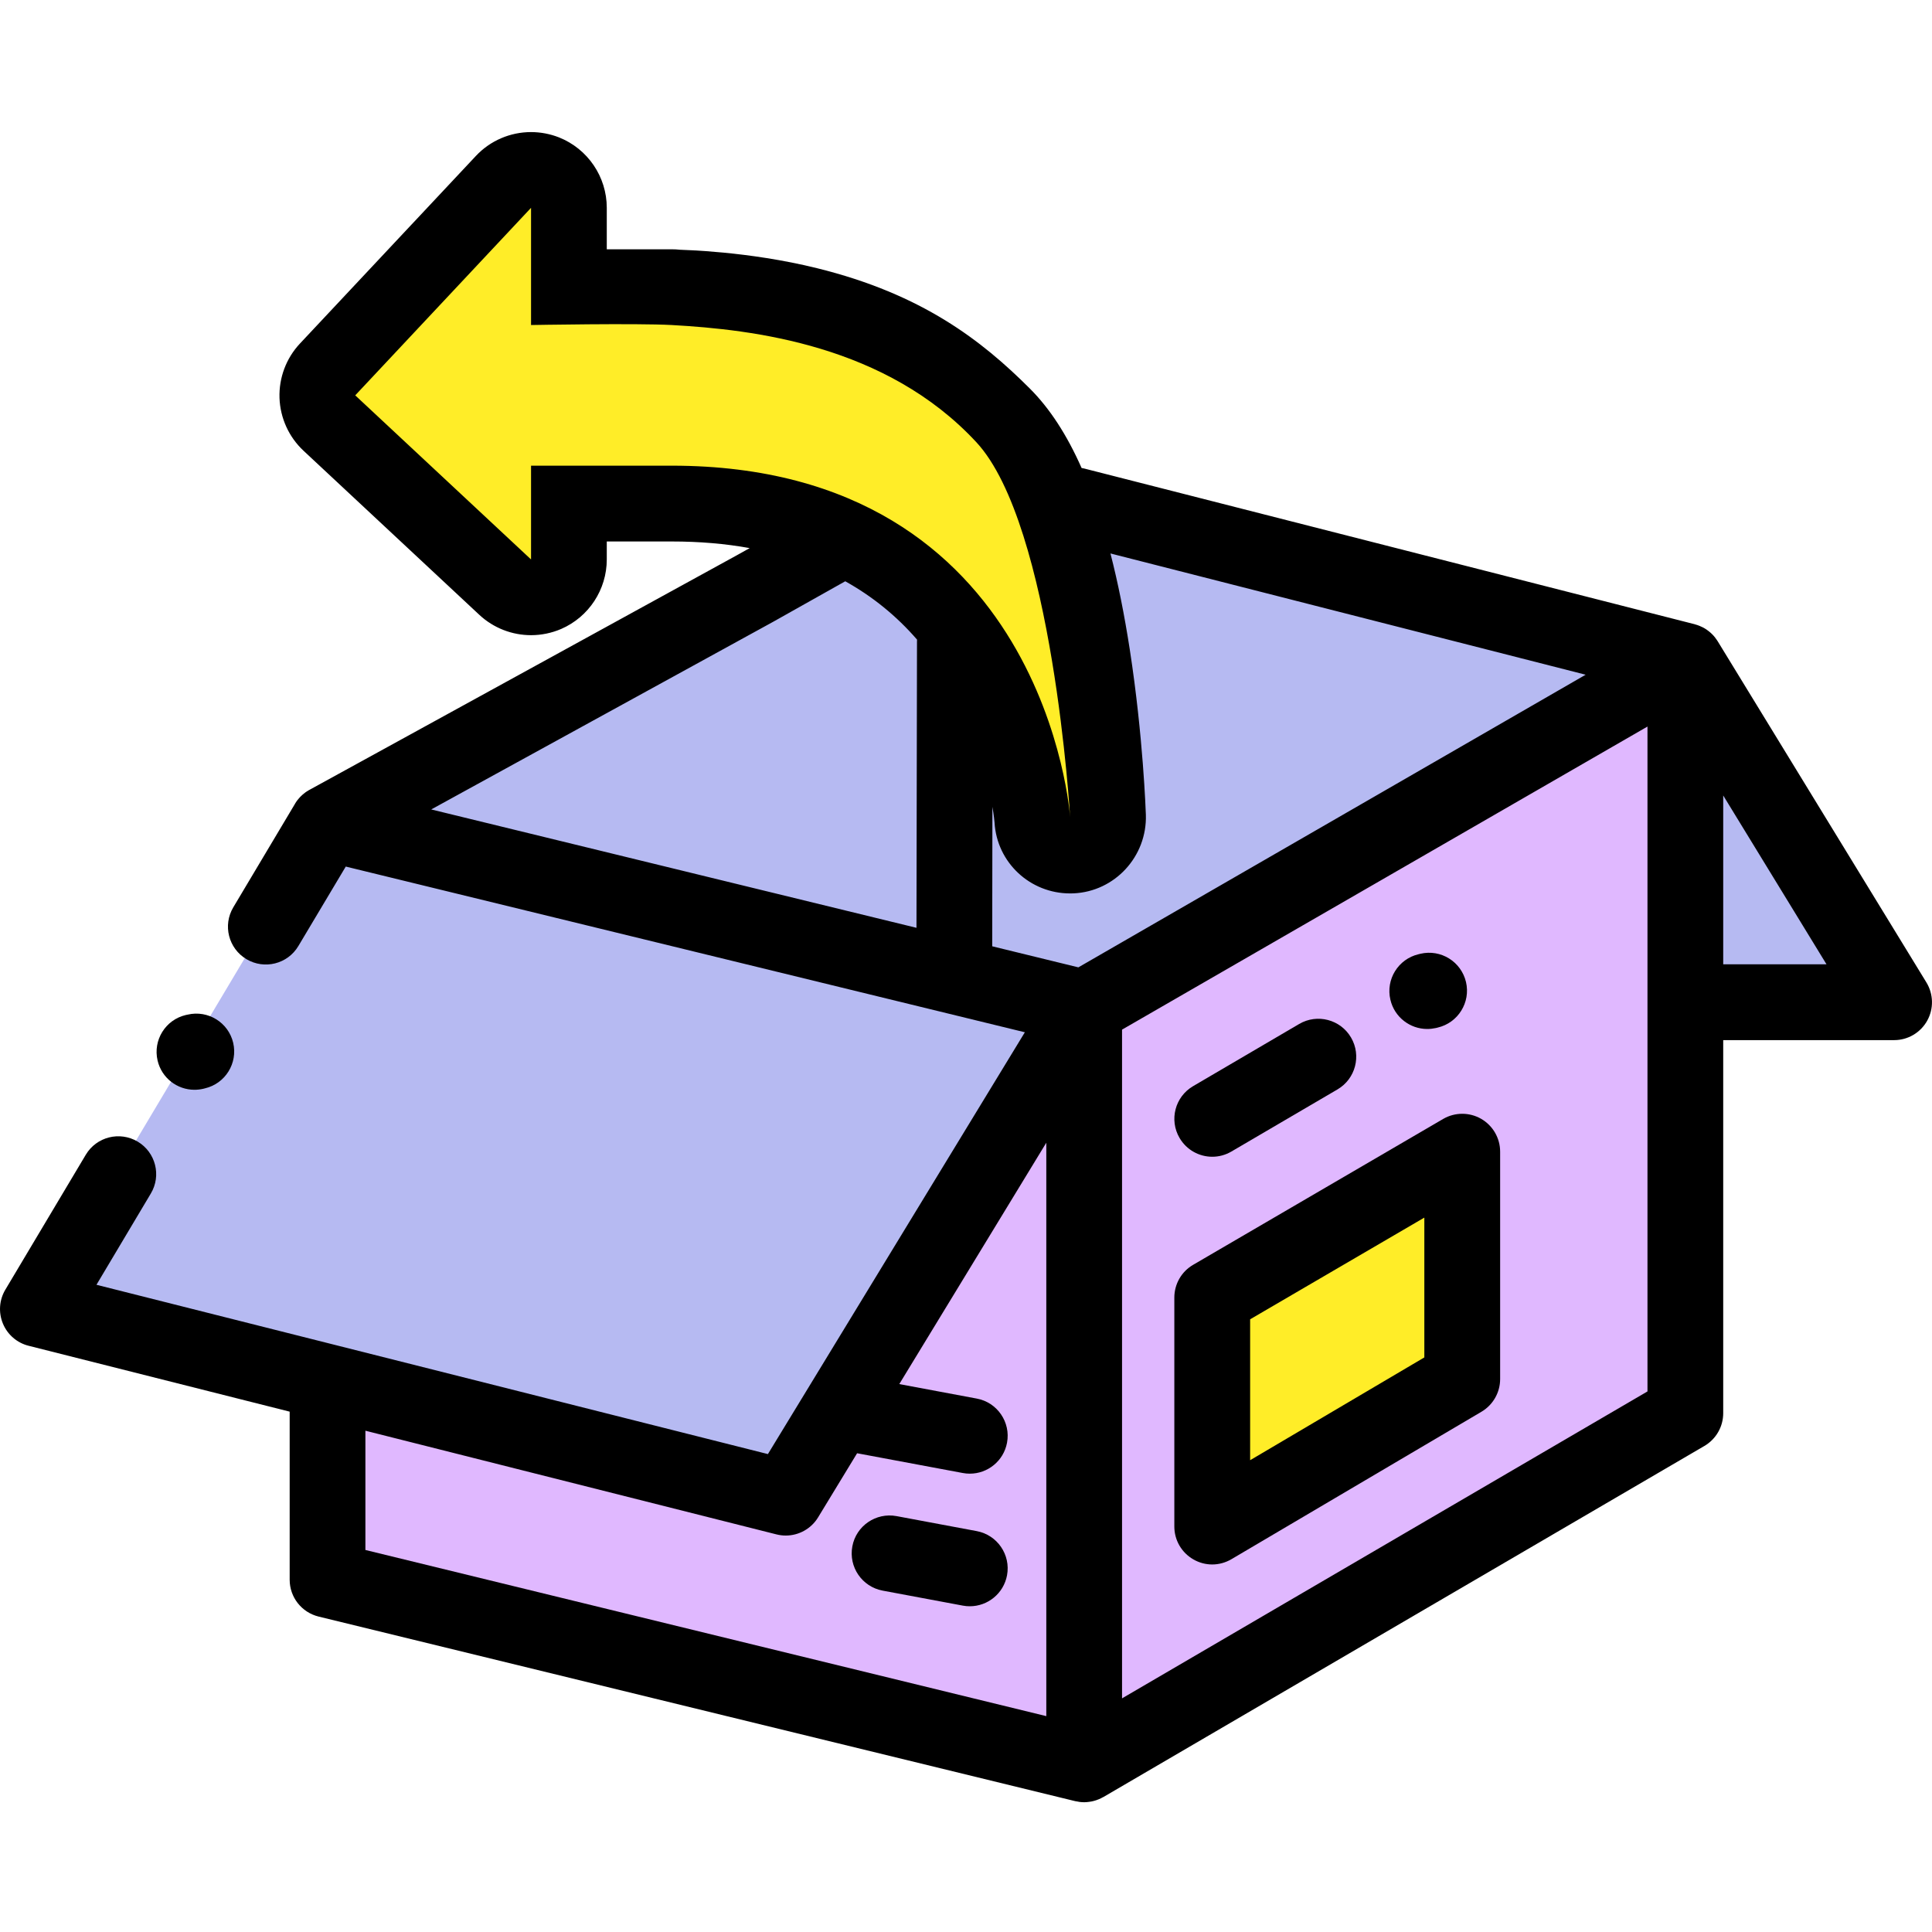
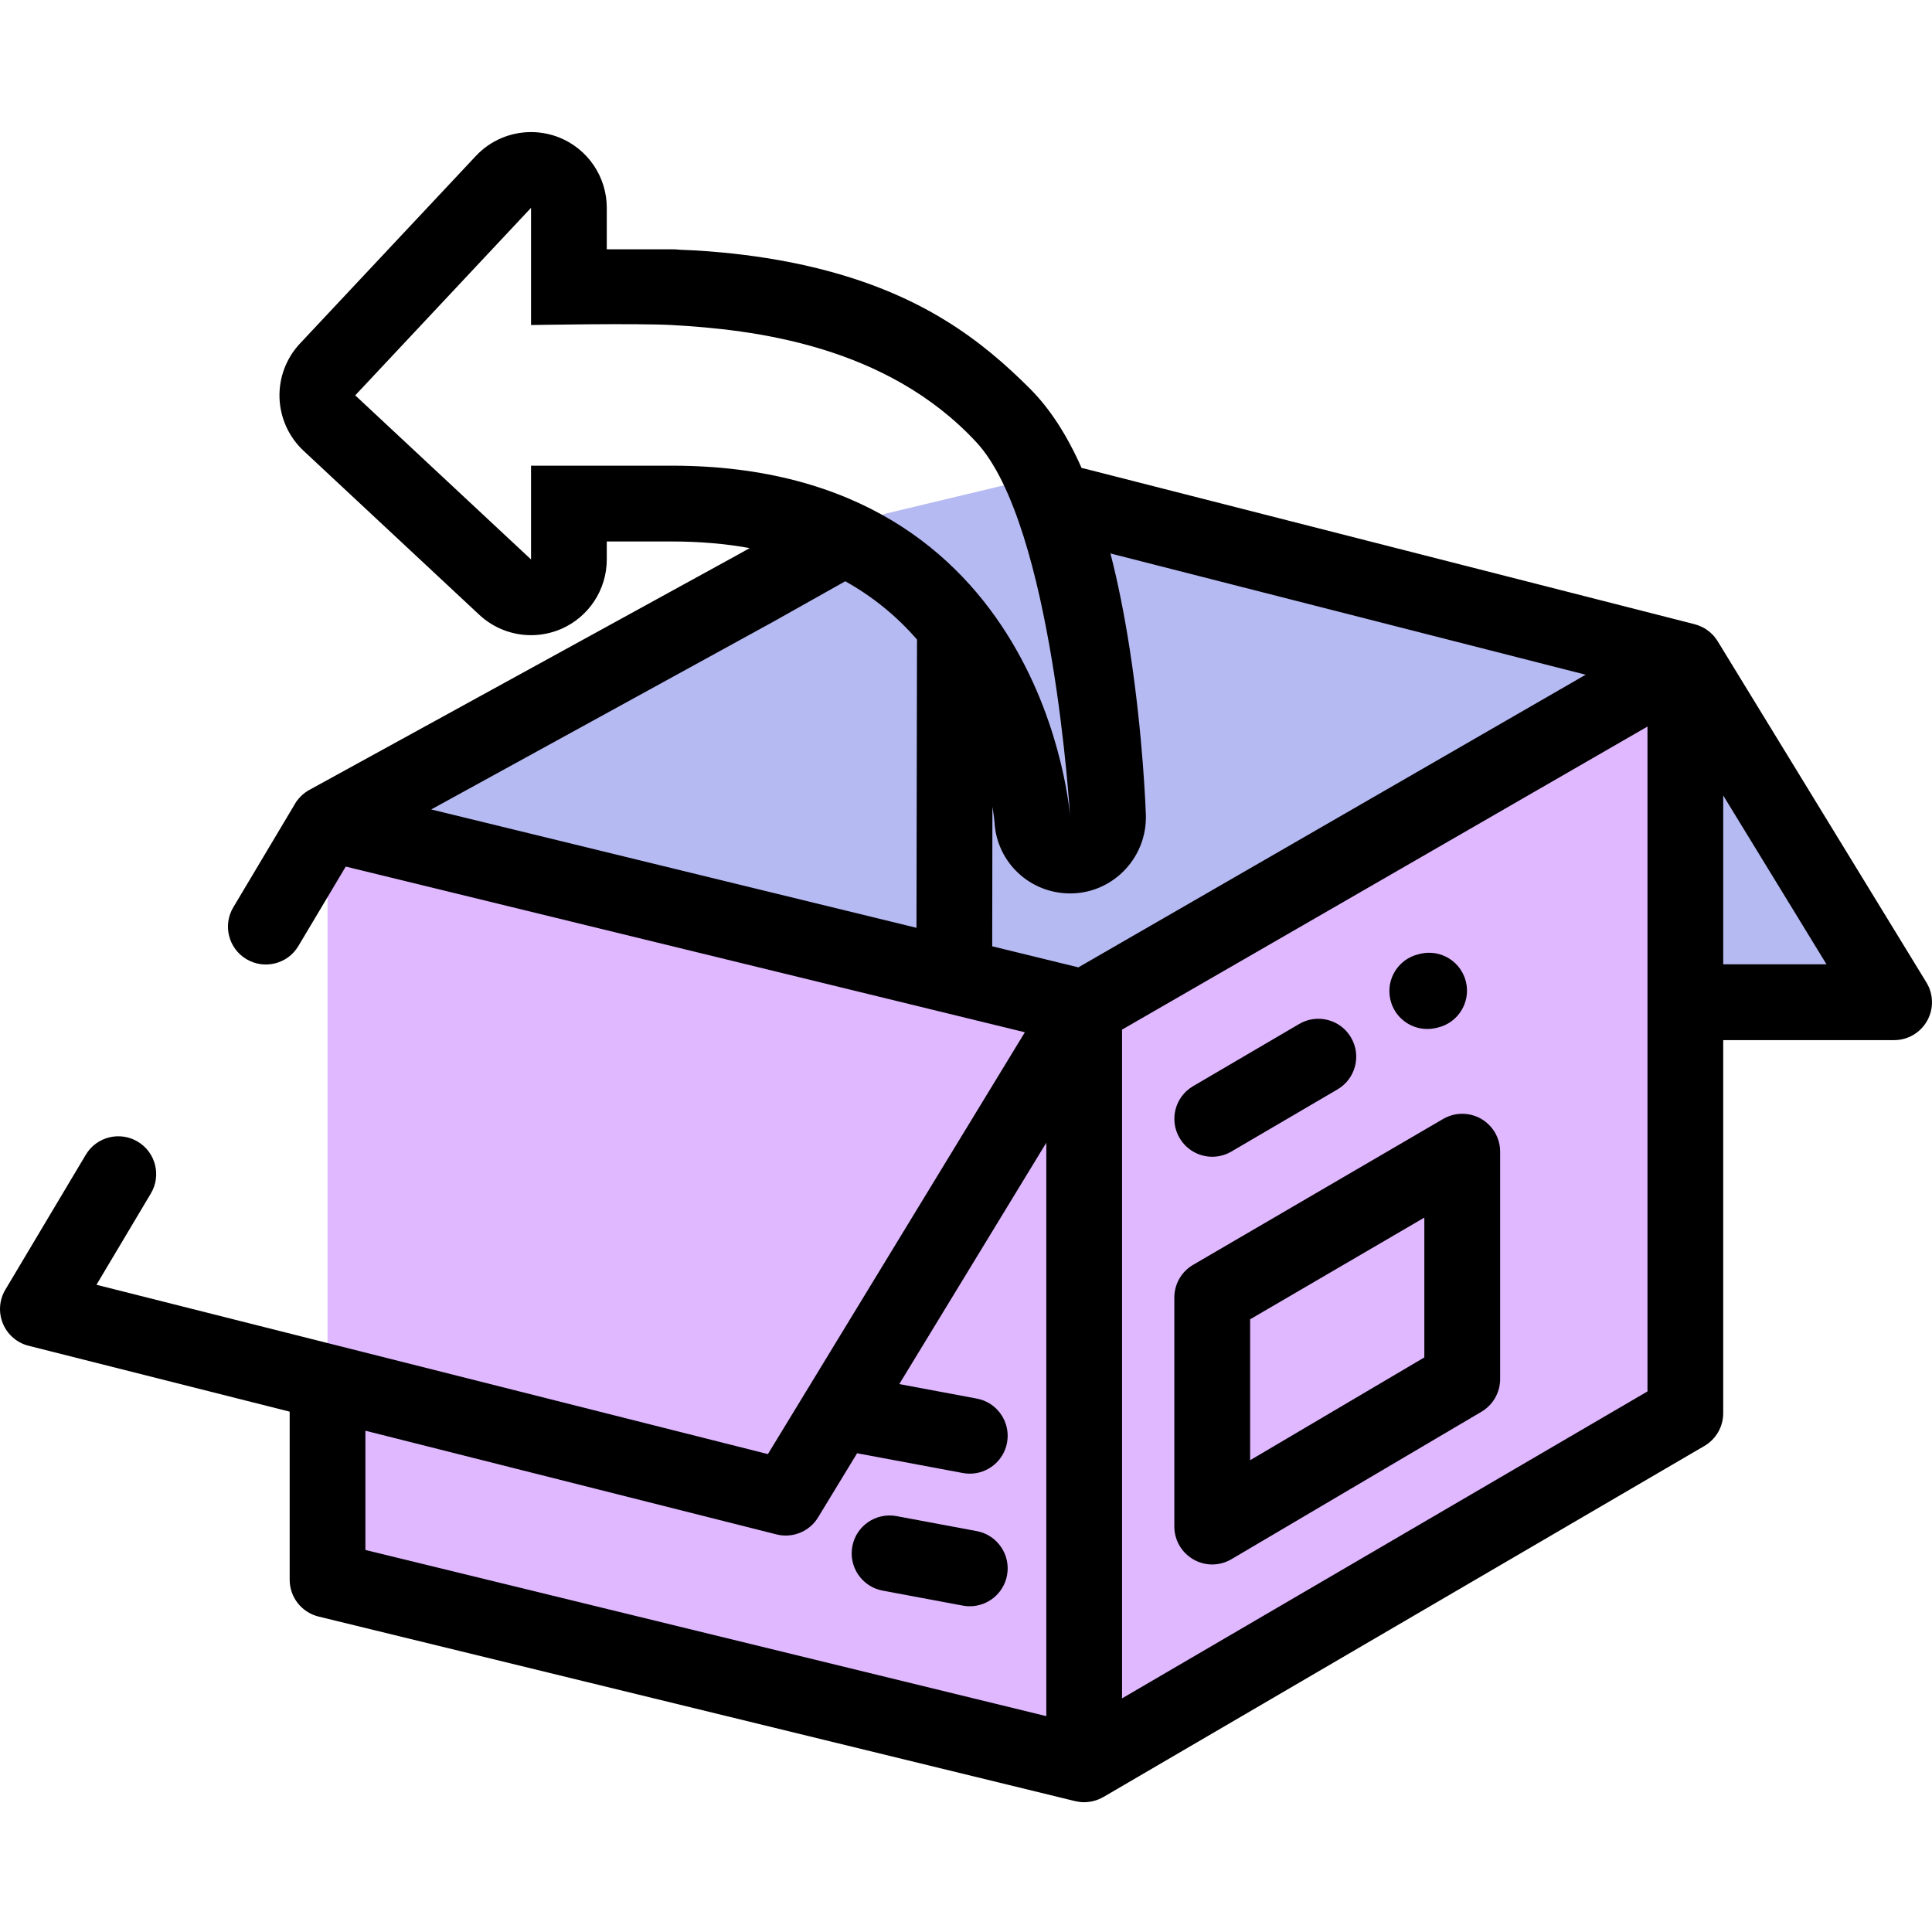
<svg xmlns="http://www.w3.org/2000/svg" width="30" height="30" viewBox="0 0 30 30" fill="none">
  <path d="M5.086 12.722L16.835 15.588V27.337L5.086 24.47V21.402" fill="#E0B8FF" />
  <path d="M26.17 10.204V21.884L16.835 27.337V15.588L26.17 10.204Z" fill="#E0B8FF" />
-   <path d="M1.837 18.172L0.588 20.267L12.2 23.196L16.835 15.588L5.086 12.722L4.128 14.329" fill="#B6BAF2" />
  <path d="M26.17 10.204L29.412 15.503H26.17V10.204Z" fill="#B6BAF2" />
-   <path d="M18.823 20.088V23.645L22.706 21.354V17.823L18.823 20.088Z" fill="#FFED28" />
  <path d="M13.738 7.979L11.722 9.08L5.086 12.722L16.835 15.588L26.17 10.204L15.621 7.528" fill="#B6BAF2" />
-   <path d="M16.617 13.219C16.309 13.219 16.052 12.981 16.03 12.671C16.016 12.471 15.617 7.76 10.43 7.76H8.834V8.627C8.834 8.861 8.695 9.073 8.48 9.167C8.405 9.199 8.325 9.215 8.246 9.215C8.1 9.215 7.955 9.161 7.844 9.057L5.115 6.509C5.001 6.403 4.933 6.255 4.928 6.099C4.923 5.943 4.98 5.791 5.087 5.677L7.817 2.765C7.93 2.644 8.086 2.579 8.246 2.579C8.319 2.579 8.392 2.593 8.462 2.621C8.687 2.709 8.834 2.926 8.834 3.167V4.399H10.43C10.451 4.399 10.473 4.4 10.495 4.403C10.637 4.419 13.994 4.808 15.577 6.391C17.013 7.827 17.19 12.127 17.205 12.612C17.215 12.933 16.967 13.203 16.646 13.218C16.636 13.219 16.626 13.219 16.617 13.219V13.219Z" fill="#FFED28" />
  <path d="M29.913 15.255L26.672 9.957C26.669 9.952 26.666 9.949 26.664 9.945C26.661 9.941 26.659 9.937 26.656 9.933C26.651 9.925 26.645 9.917 26.639 9.91C26.637 9.906 26.634 9.903 26.632 9.9C26.625 9.891 26.618 9.882 26.61 9.873C26.608 9.871 26.606 9.87 26.605 9.868C26.6 9.863 26.595 9.858 26.591 9.853C26.589 9.851 26.587 9.849 26.585 9.847C26.569 9.831 26.552 9.816 26.534 9.802C26.53 9.799 26.527 9.796 26.523 9.794C26.51 9.783 26.495 9.773 26.48 9.764C26.478 9.763 26.476 9.762 26.474 9.76C26.471 9.758 26.468 9.757 26.465 9.755C26.465 9.755 26.465 9.754 26.464 9.754C26.463 9.753 26.462 9.753 26.461 9.752C26.442 9.742 26.424 9.733 26.404 9.725C26.402 9.723 26.399 9.722 26.396 9.721C26.395 9.72 26.393 9.719 26.391 9.719C26.37 9.71 26.349 9.703 26.327 9.697C26.324 9.696 26.32 9.695 26.317 9.694C26.316 9.694 26.316 9.694 26.315 9.693L16.835 7.275C16.822 7.272 16.808 7.27 16.795 7.267C16.566 6.75 16.299 6.341 15.993 6.035C15.243 5.285 14.317 4.567 12.689 4.165C11.606 3.897 10.597 3.882 10.559 3.878C10.516 3.873 10.473 3.871 10.43 3.871H9.422V3.227C9.422 2.745 9.127 2.311 8.679 2.133C8.538 2.078 8.391 2.051 8.246 2.051C7.927 2.051 7.614 2.181 7.388 2.423L4.658 5.334C4.444 5.562 4.33 5.866 4.34 6.178C4.351 6.491 4.485 6.786 4.713 6.999L7.443 9.547C7.665 9.754 7.954 9.863 8.246 9.863C8.404 9.863 8.564 9.831 8.715 9.766C9.144 9.579 9.422 9.155 9.422 8.687V8.408H10.43C10.859 8.408 11.263 8.442 11.641 8.511L11.438 8.624L4.803 12.266C4.799 12.268 4.795 12.271 4.79 12.273C4.789 12.274 4.788 12.275 4.786 12.276C4.784 12.277 4.782 12.278 4.78 12.28C4.777 12.281 4.774 12.283 4.771 12.285C4.764 12.289 4.758 12.294 4.751 12.298C4.746 12.302 4.741 12.305 4.736 12.309C4.734 12.31 4.733 12.311 4.732 12.312C4.726 12.317 4.72 12.321 4.715 12.326C4.709 12.33 4.703 12.335 4.698 12.34C4.696 12.341 4.694 12.343 4.692 12.345C4.689 12.348 4.686 12.35 4.684 12.353C4.682 12.354 4.681 12.355 4.68 12.357C4.675 12.361 4.67 12.366 4.665 12.371C4.662 12.374 4.659 12.377 4.656 12.381C4.652 12.385 4.648 12.39 4.644 12.394C4.641 12.398 4.638 12.401 4.635 12.405C4.63 12.409 4.626 12.415 4.622 12.42C4.618 12.425 4.614 12.431 4.61 12.436C4.609 12.438 4.608 12.439 4.607 12.44C4.6 12.45 4.594 12.46 4.587 12.47C4.585 12.474 4.583 12.477 4.581 12.481L3.623 14.088C3.456 14.367 3.548 14.728 3.827 14.894C4.106 15.06 4.467 14.969 4.633 14.69L5.369 13.456L12.074 15.092L15.914 16.029L11.924 22.579L1.498 19.95L2.342 18.533C2.509 18.254 2.417 17.893 2.138 17.727C1.859 17.561 1.498 17.652 1.332 17.931L0.083 20.026C-0.012 20.185 -0.026 20.38 0.045 20.552C0.116 20.724 0.264 20.852 0.444 20.897L4.498 21.92V24.53C4.498 24.801 4.683 25.037 4.947 25.102L16.695 27.968C16.709 27.971 16.723 27.973 16.736 27.975C16.745 27.977 16.753 27.979 16.762 27.98C16.786 27.983 16.811 27.985 16.835 27.985C16.858 27.985 16.881 27.983 16.903 27.98C16.908 27.98 16.913 27.979 16.918 27.978C16.941 27.975 16.962 27.971 16.984 27.965C16.988 27.964 16.991 27.963 16.994 27.962C17.014 27.957 17.034 27.95 17.053 27.942C17.057 27.941 17.061 27.939 17.064 27.938C17.086 27.929 17.106 27.919 17.126 27.907C17.128 27.906 17.13 27.905 17.132 27.905L26.467 22.452C26.647 22.346 26.758 22.153 26.758 21.944V16.151H29.412C29.625 16.151 29.821 16.036 29.925 15.85C30.029 15.664 30.024 15.437 29.913 15.255V15.255ZM24.622 10.477L16.745 15.021L15.407 14.694L15.41 12.528C15.434 12.667 15.442 12.755 15.443 12.772C15.48 13.396 15.997 13.873 16.616 13.873C16.634 13.873 16.651 13.873 16.669 13.872C17.313 13.844 17.813 13.297 17.793 12.653C17.791 12.604 17.752 11.438 17.544 10.091C17.459 9.542 17.359 9.043 17.243 8.594L24.622 10.477ZM8.246 7.231V8.687L5.516 6.139L8.246 3.227V5.047C8.246 5.047 9.884 5.017 10.43 5.047C11.695 5.117 13.761 5.357 15.161 6.867C16.351 8.15 16.617 12.691 16.617 12.691C16.617 12.691 16.253 7.231 10.43 7.231C10.365 7.231 8.246 7.231 8.246 7.231V7.231ZM12.004 9.656L13.125 9.026C13.549 9.262 13.921 9.564 14.24 9.932C14.24 9.944 14.239 9.956 14.239 9.968L14.231 14.407L6.696 12.569L12.004 9.656ZM5.674 22.216L12.057 23.826C12.105 23.838 12.153 23.844 12.201 23.844C12.402 23.844 12.595 23.74 12.703 23.562L13.309 22.566L14.951 22.873C14.987 22.88 15.024 22.883 15.059 22.883C15.337 22.883 15.584 22.686 15.637 22.403C15.697 22.084 15.486 21.776 15.167 21.717L13.964 21.492L16.247 17.744V26.648L5.674 24.068V22.216ZM25.582 21.606L17.423 26.372V15.988L25.582 11.282V21.606ZM26.758 14.974V12.352L28.362 14.974H26.758Z" fill="black" />
  <path d="M22.999 17.373C22.816 17.268 22.591 17.269 22.409 17.375L18.527 19.64C18.346 19.745 18.235 19.939 18.235 20.148V23.704C18.235 23.916 18.348 24.11 18.532 24.215C18.622 24.267 18.723 24.293 18.823 24.293C18.927 24.293 19.03 24.265 19.122 24.211L23.005 21.921C23.184 21.815 23.294 21.622 23.294 21.414V17.883C23.294 17.672 23.181 17.478 22.999 17.373V17.373ZM22.117 21.078L19.412 22.674V20.486L22.117 18.907V21.078Z" fill="black" />
  <path d="M15.167 23.775L13.921 23.542C13.602 23.483 13.294 23.693 13.235 24.012C13.175 24.332 13.386 24.639 13.705 24.699L14.951 24.932C14.987 24.939 15.024 24.942 15.059 24.942C15.337 24.942 15.584 24.744 15.637 24.462C15.697 24.142 15.486 23.835 15.167 23.775V23.775Z" fill="black" />
  <path d="M18.824 17.962C18.925 17.962 19.027 17.936 19.121 17.881L20.769 16.916C21.049 16.752 21.143 16.391 20.979 16.111C20.815 15.83 20.454 15.736 20.174 15.9L18.526 16.866C18.246 17.03 18.152 17.39 18.316 17.67C18.425 17.857 18.622 17.962 18.824 17.962Z" fill="black" />
  <path d="M22.056 14.81L22.028 14.817C21.712 14.891 21.515 15.208 21.59 15.524C21.653 15.795 21.895 15.978 22.162 15.978C22.206 15.978 22.251 15.973 22.297 15.963L22.325 15.956C22.641 15.882 22.838 15.565 22.764 15.249C22.689 14.932 22.373 14.736 22.056 14.81V14.81Z" fill="black" />
-   <path d="M3.019 16.922C3.064 16.922 3.109 16.917 3.154 16.907L3.182 16.9C3.499 16.826 3.695 16.509 3.621 16.193C3.547 15.877 3.23 15.681 2.914 15.755L2.885 15.761C2.569 15.835 2.373 16.152 2.447 16.468C2.51 16.739 2.752 16.922 3.019 16.922Z" fill="black" />
</svg>